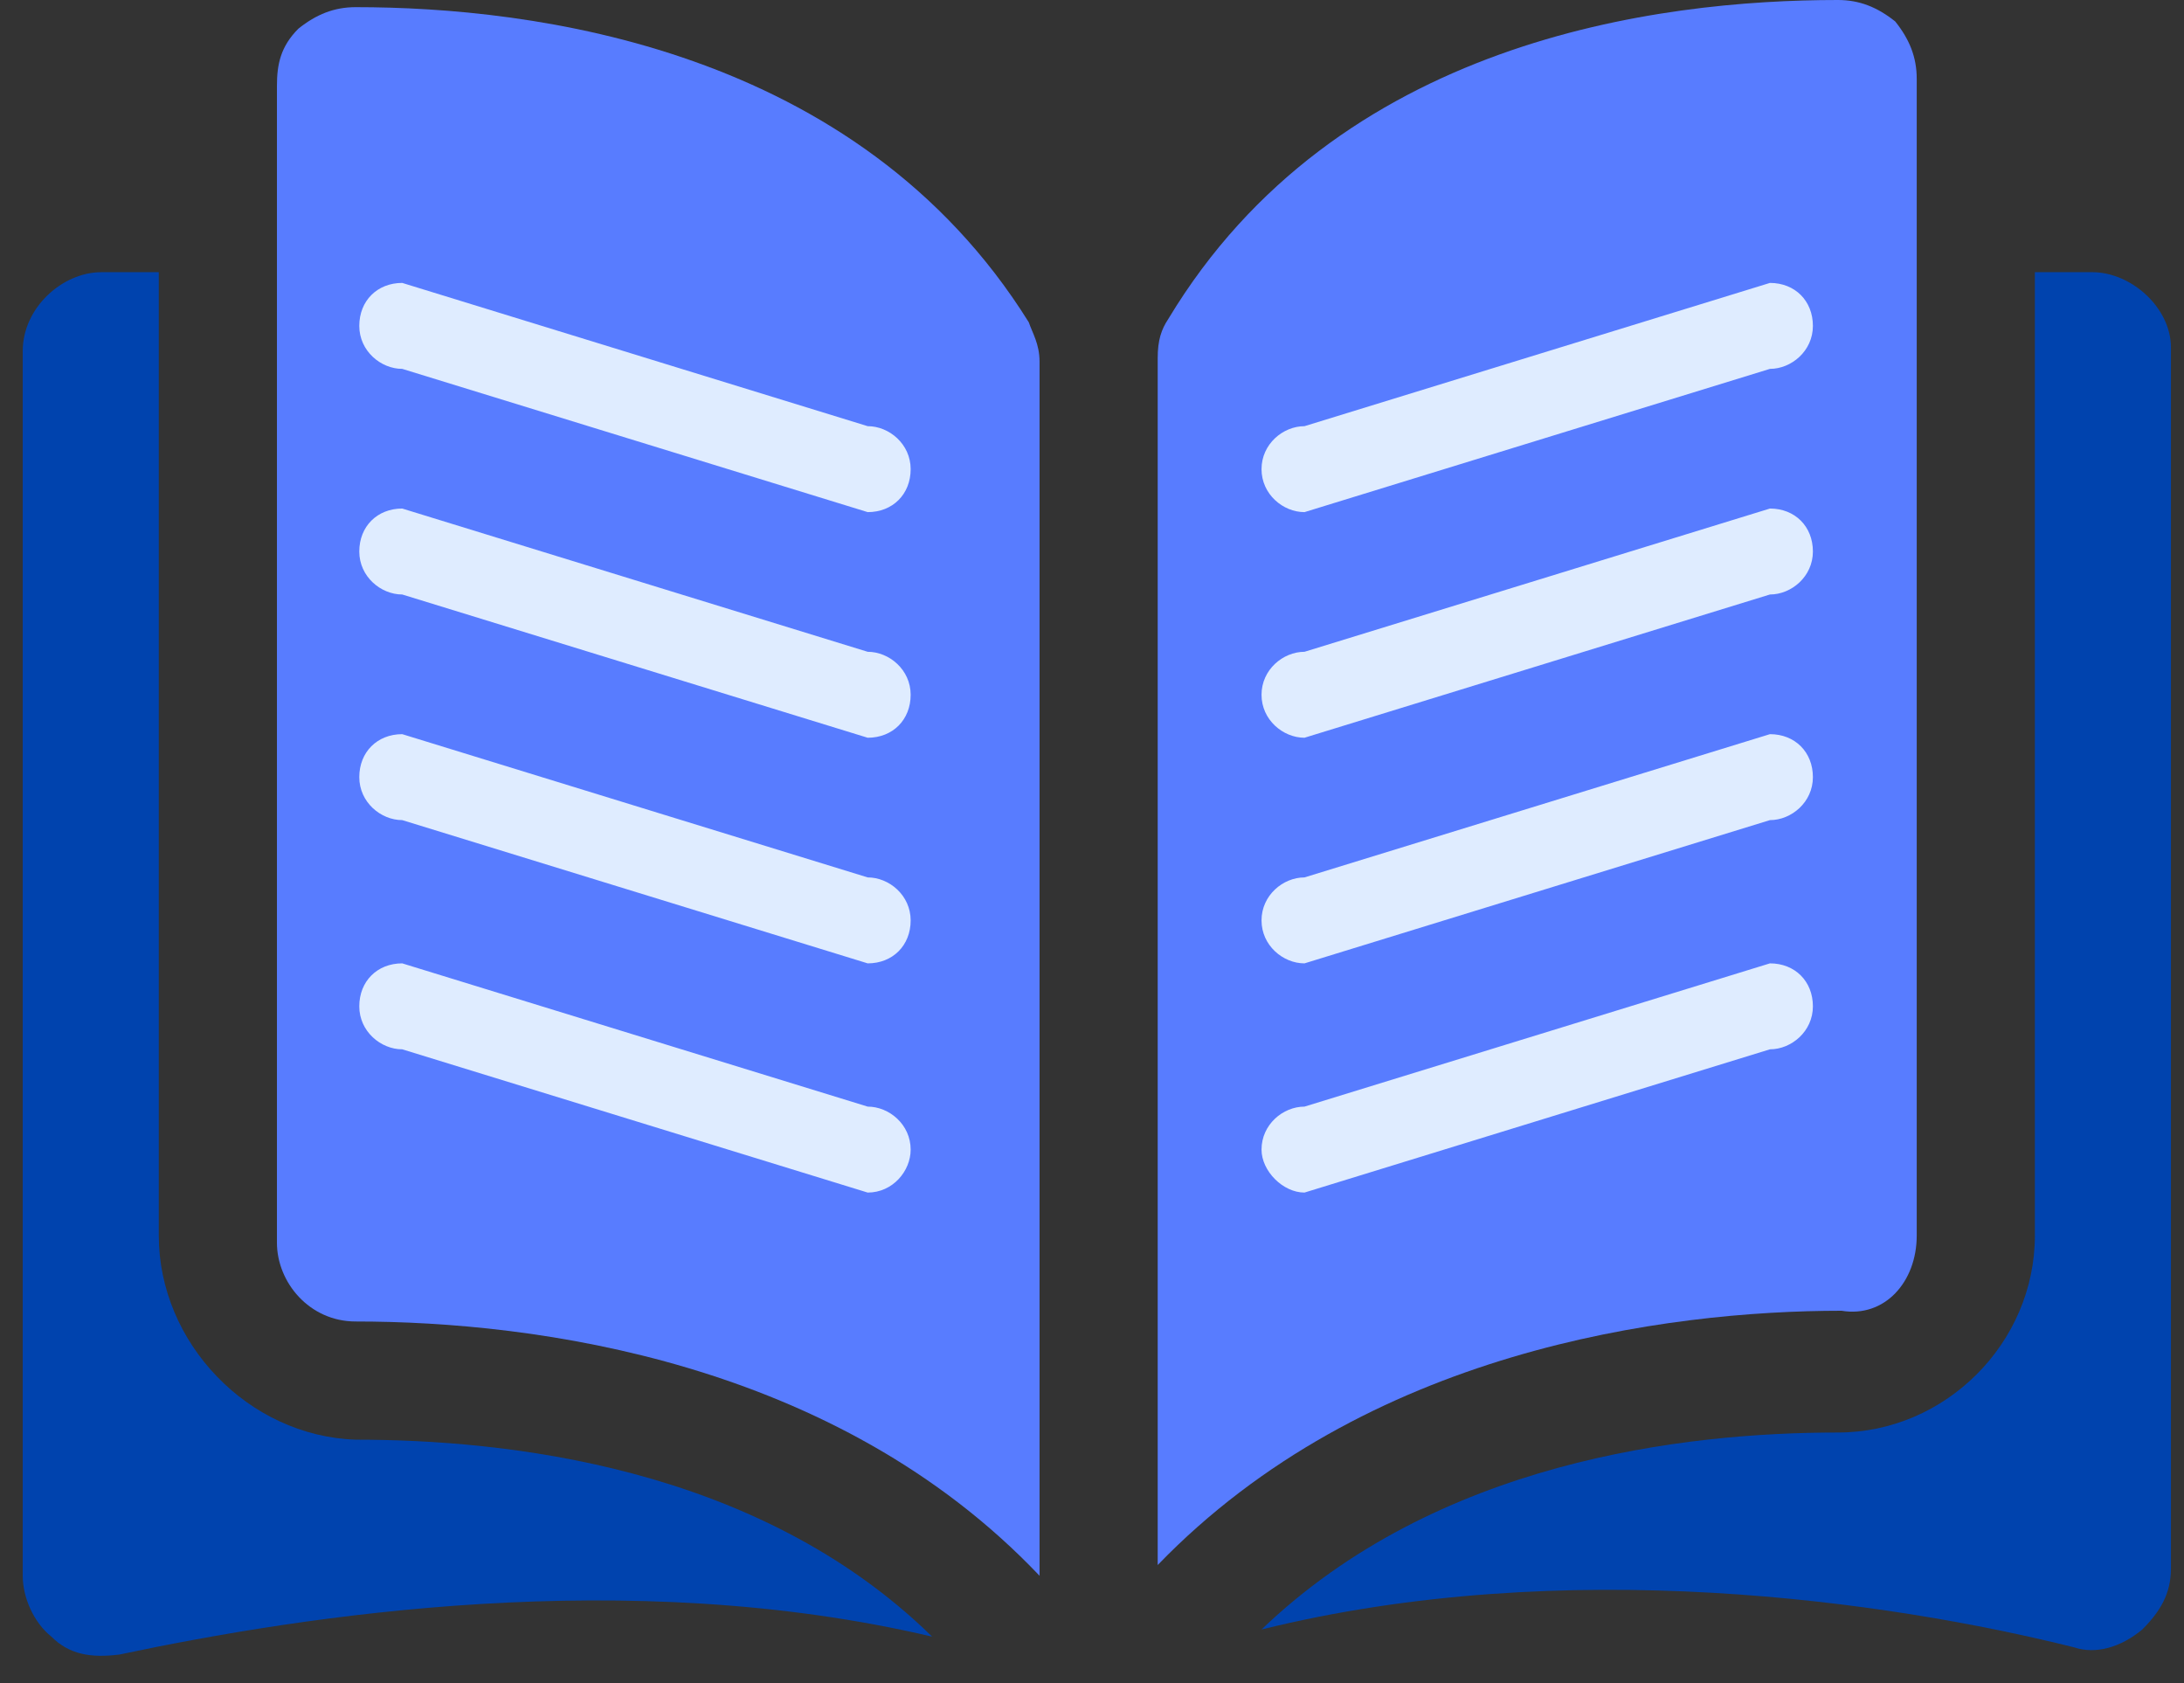
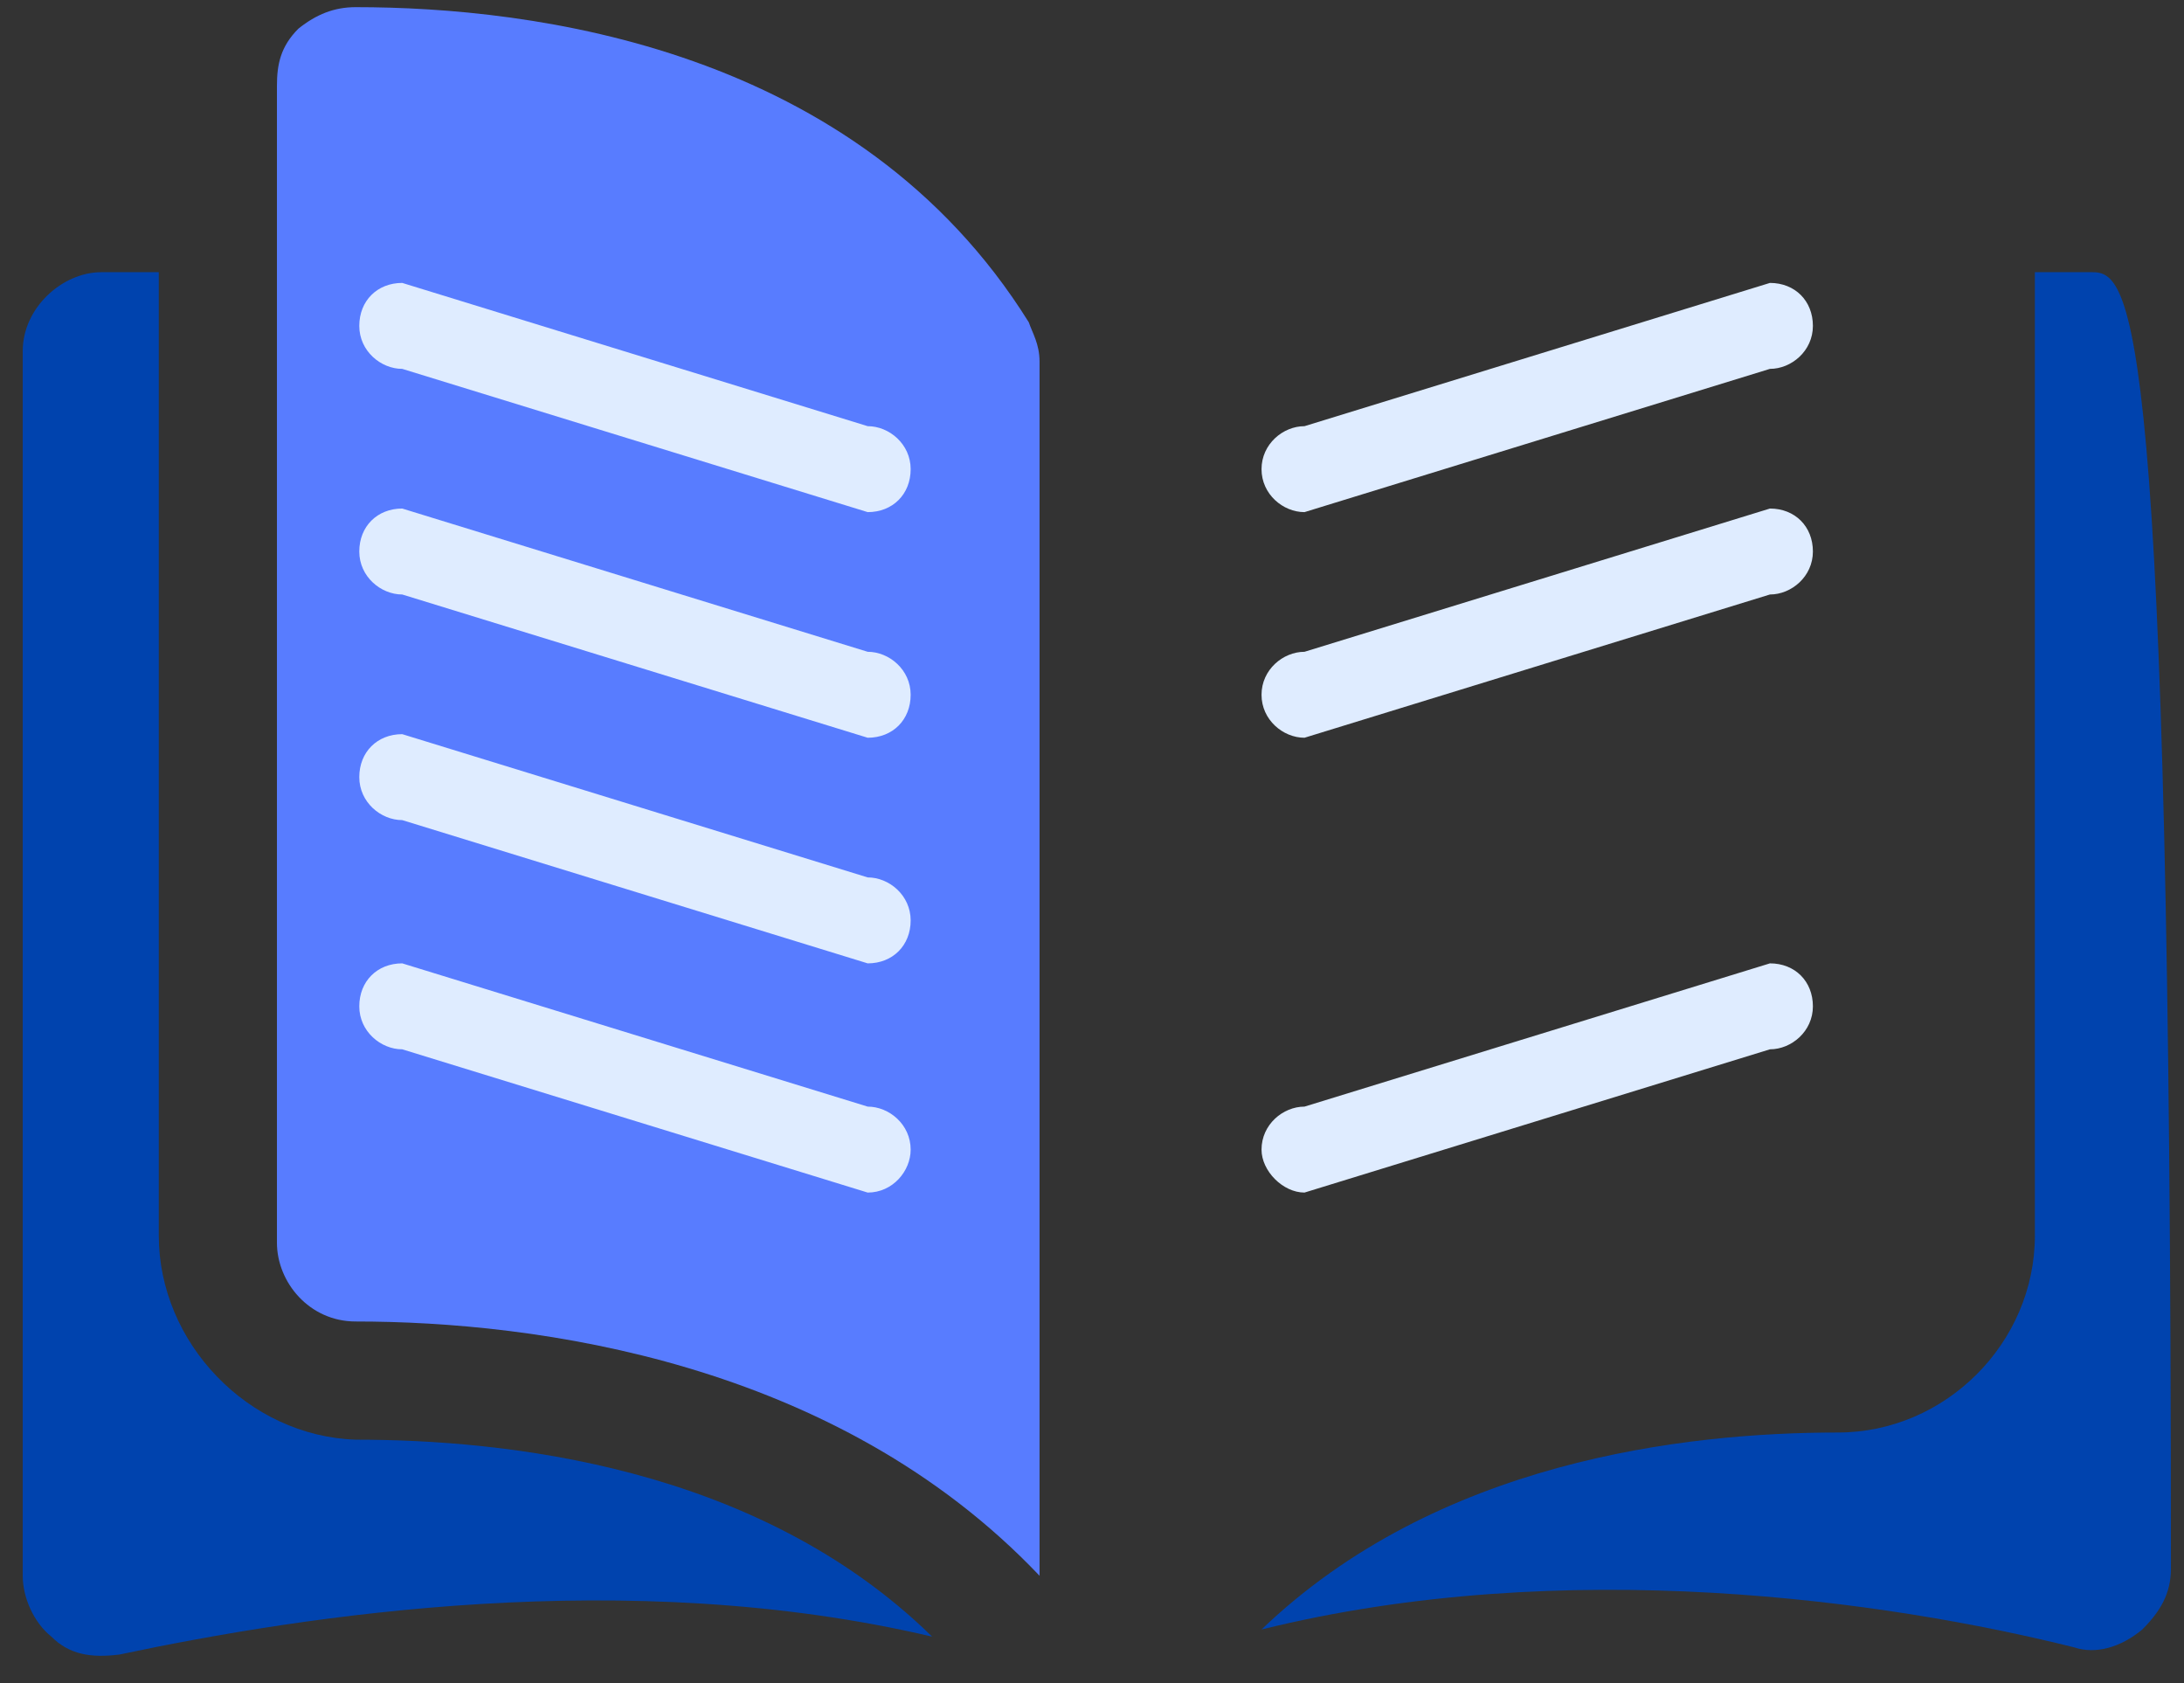
<svg xmlns="http://www.w3.org/2000/svg" version="1.1" id="Layer_1" x="0px" y="0px" viewBox="0 0 61 47" style="enable-background:new 0 0 61 47;" xml:space="preserve">
  <rect x="0" y="0" width="61" height="47" fill="#333333" stroke="none" />
  <style type="text/css">
	.st0{fill:#587CFF;}
	.st1{fill:#0043AE;}
	.st2{fill:#DFECFF;}
</style>
  <g id="Page-1">
    <g id="_x35_" transform="translate(-35.365, -27)">
      <g id="api-reference" transform="translate(36, 27)">
        <path id="Path" class="st0" d="M9.3,0.2L9.3,0.2c-0.6,0-1.1,0.2-1.6,0.6c-0.5,0.5-0.6,1-0.6,1.6v32.3c0,1.1,0.9,2.2,2.2,2.2     c5,0,13.4,1.1,19.1,7.1V10.1c0-0.5-0.2-0.8-0.3-1.1C23.3,1.3,14.2,0.2,9.3,0.2z" />
-         <path id="Path_1_" class="st0" d="M52.9,34.5V2.2c0-0.6-0.2-1.1-0.6-1.6C51.8,0.2,51.3,0,50.7,0l0,0c-5,0-14,1.1-18.7,8.9     c-0.2,0.3-0.3,0.6-0.3,1.1v33.7c5.8-6,14.2-7.1,19.1-7.1C52,36.8,52.9,35.8,52.9,34.5z" />
-         <path id="Path_2_" class="st1" d="M57.8,7.6h-1.6v26.9c0,3-2.5,5.5-5.5,5.5c-4.3,0-11.2,0.8-16.1,5.5c8.5-2.1,17.5-0.8,22.7,0.5     c0.6,0.2,1.3,0,1.9-0.5c0.5-0.5,0.8-1,0.8-1.7V9.7C60,8.6,58.9,7.6,57.8,7.6z" />
+         <path id="Path_2_" class="st1" d="M57.8,7.6h-1.6v26.9c0,3-2.5,5.5-5.5,5.5c-4.3,0-11.2,0.8-16.1,5.5c8.5-2.1,17.5-0.8,22.7,0.5     c0.6,0.2,1.3,0,1.9-0.5c0.5-0.5,0.8-1,0.8-1.7C60,8.6,58.9,7.6,57.8,7.6z" />
        <path id="Path_3_" class="st1" d="M3.8,34.5V7.6H2.2C1.1,7.6,0,8.6,0,9.8V44c0,0.6,0.3,1.3,0.8,1.7c0.5,0.5,1.1,0.6,1.9,0.5     c5.2-1.1,14.2-2.5,22.7-0.5c-4.9-4.8-12-5.5-16.1-5.5C6.3,40.1,3.8,37.5,3.8,34.5z" />
        <path id="Path_4_" class="st2" d="M35.8,33.3l13-4c0.6,0,1.2-0.5,1.2-1.2s-0.5-1.2-1.2-1.2l-13,4c-0.6,0-1.2,0.5-1.2,1.2     C34.6,32.7,35.2,33.3,35.8,33.3z" />
-         <path id="Path_5_" class="st2" d="M35.8,26.9l13-4c0.6,0,1.2-0.5,1.2-1.2s-0.5-1.2-1.2-1.2l-13,4c-0.6,0-1.2,0.5-1.2,1.2     S35.2,26.9,35.8,26.9z" />
        <path id="Path_6_" class="st2" d="M35.8,20.6l13-4c0.6,0,1.2-0.5,1.2-1.2s-0.5-1.2-1.2-1.2l-13,4c-0.6,0-1.2,0.5-1.2,1.2     S35.2,20.6,35.8,20.6z" />
        <path id="Path_7_" class="st2" d="M35.8,14.3l13-4c0.6,0,1.2-0.5,1.2-1.2s-0.5-1.2-1.2-1.2l-13,4c-0.6,0-1.2,0.5-1.2,1.2     S35.2,14.3,35.8,14.3z" />
        <path id="Path_8_" class="st2" d="M23.6,33.3l-13-4c-0.6,0-1.2-0.5-1.2-1.2s0.5-1.2,1.2-1.2l13,4c0.6,0,1.2,0.5,1.2,1.2     C24.8,32.7,24.3,33.3,23.6,33.3z" />
        <path id="Path_9_" class="st2" d="M23.6,26.9l-13-4c-0.6,0-1.2-0.5-1.2-1.2s0.5-1.2,1.2-1.2l13,4c0.6,0,1.2,0.5,1.2,1.2     S24.3,26.9,23.6,26.9z" />
        <path id="Path_10_" class="st2" d="M23.6,20.6l-13-4c-0.6,0-1.2-0.5-1.2-1.2s0.5-1.2,1.2-1.2l13,4c0.6,0,1.2,0.5,1.2,1.2     S24.3,20.6,23.6,20.6z" />
        <path id="Path_11_" class="st2" d="M23.6,14.3l-13-4c-0.6,0-1.2-0.5-1.2-1.2s0.5-1.2,1.2-1.2l13,4c0.6,0,1.2,0.5,1.2,1.2     S24.3,14.3,23.6,14.3z" />
      </g>
    </g>
  </g>
</svg>